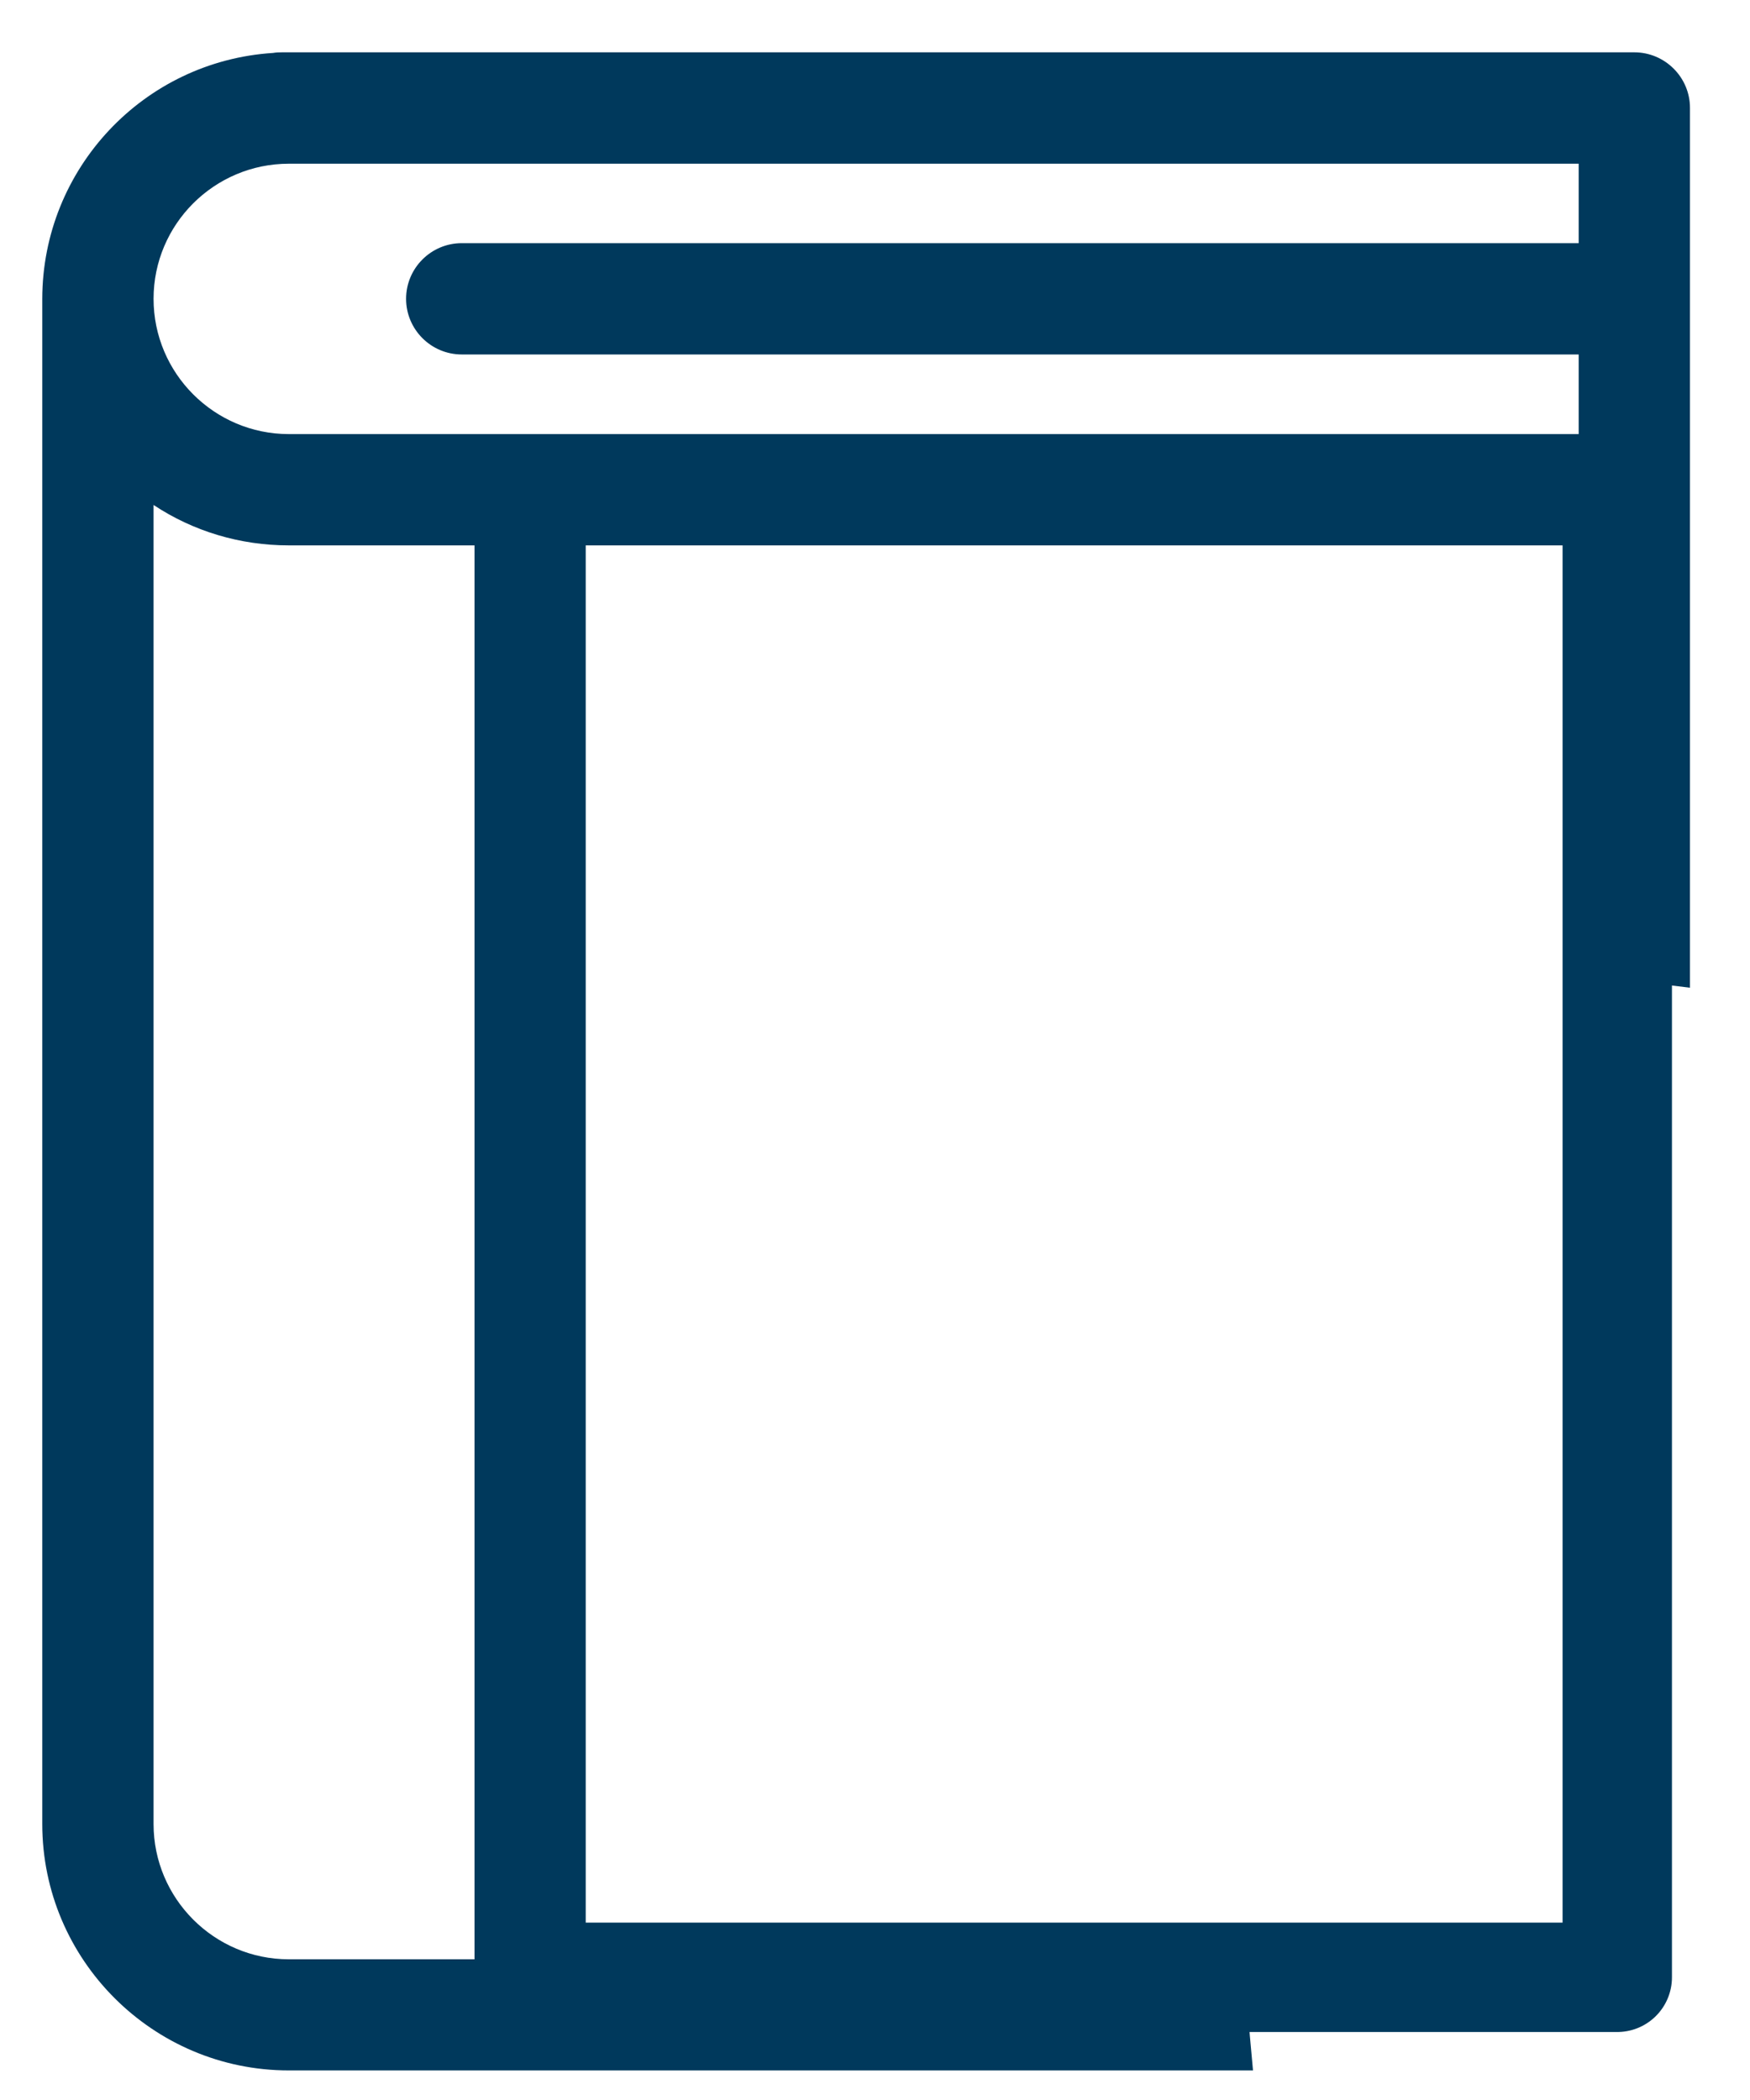
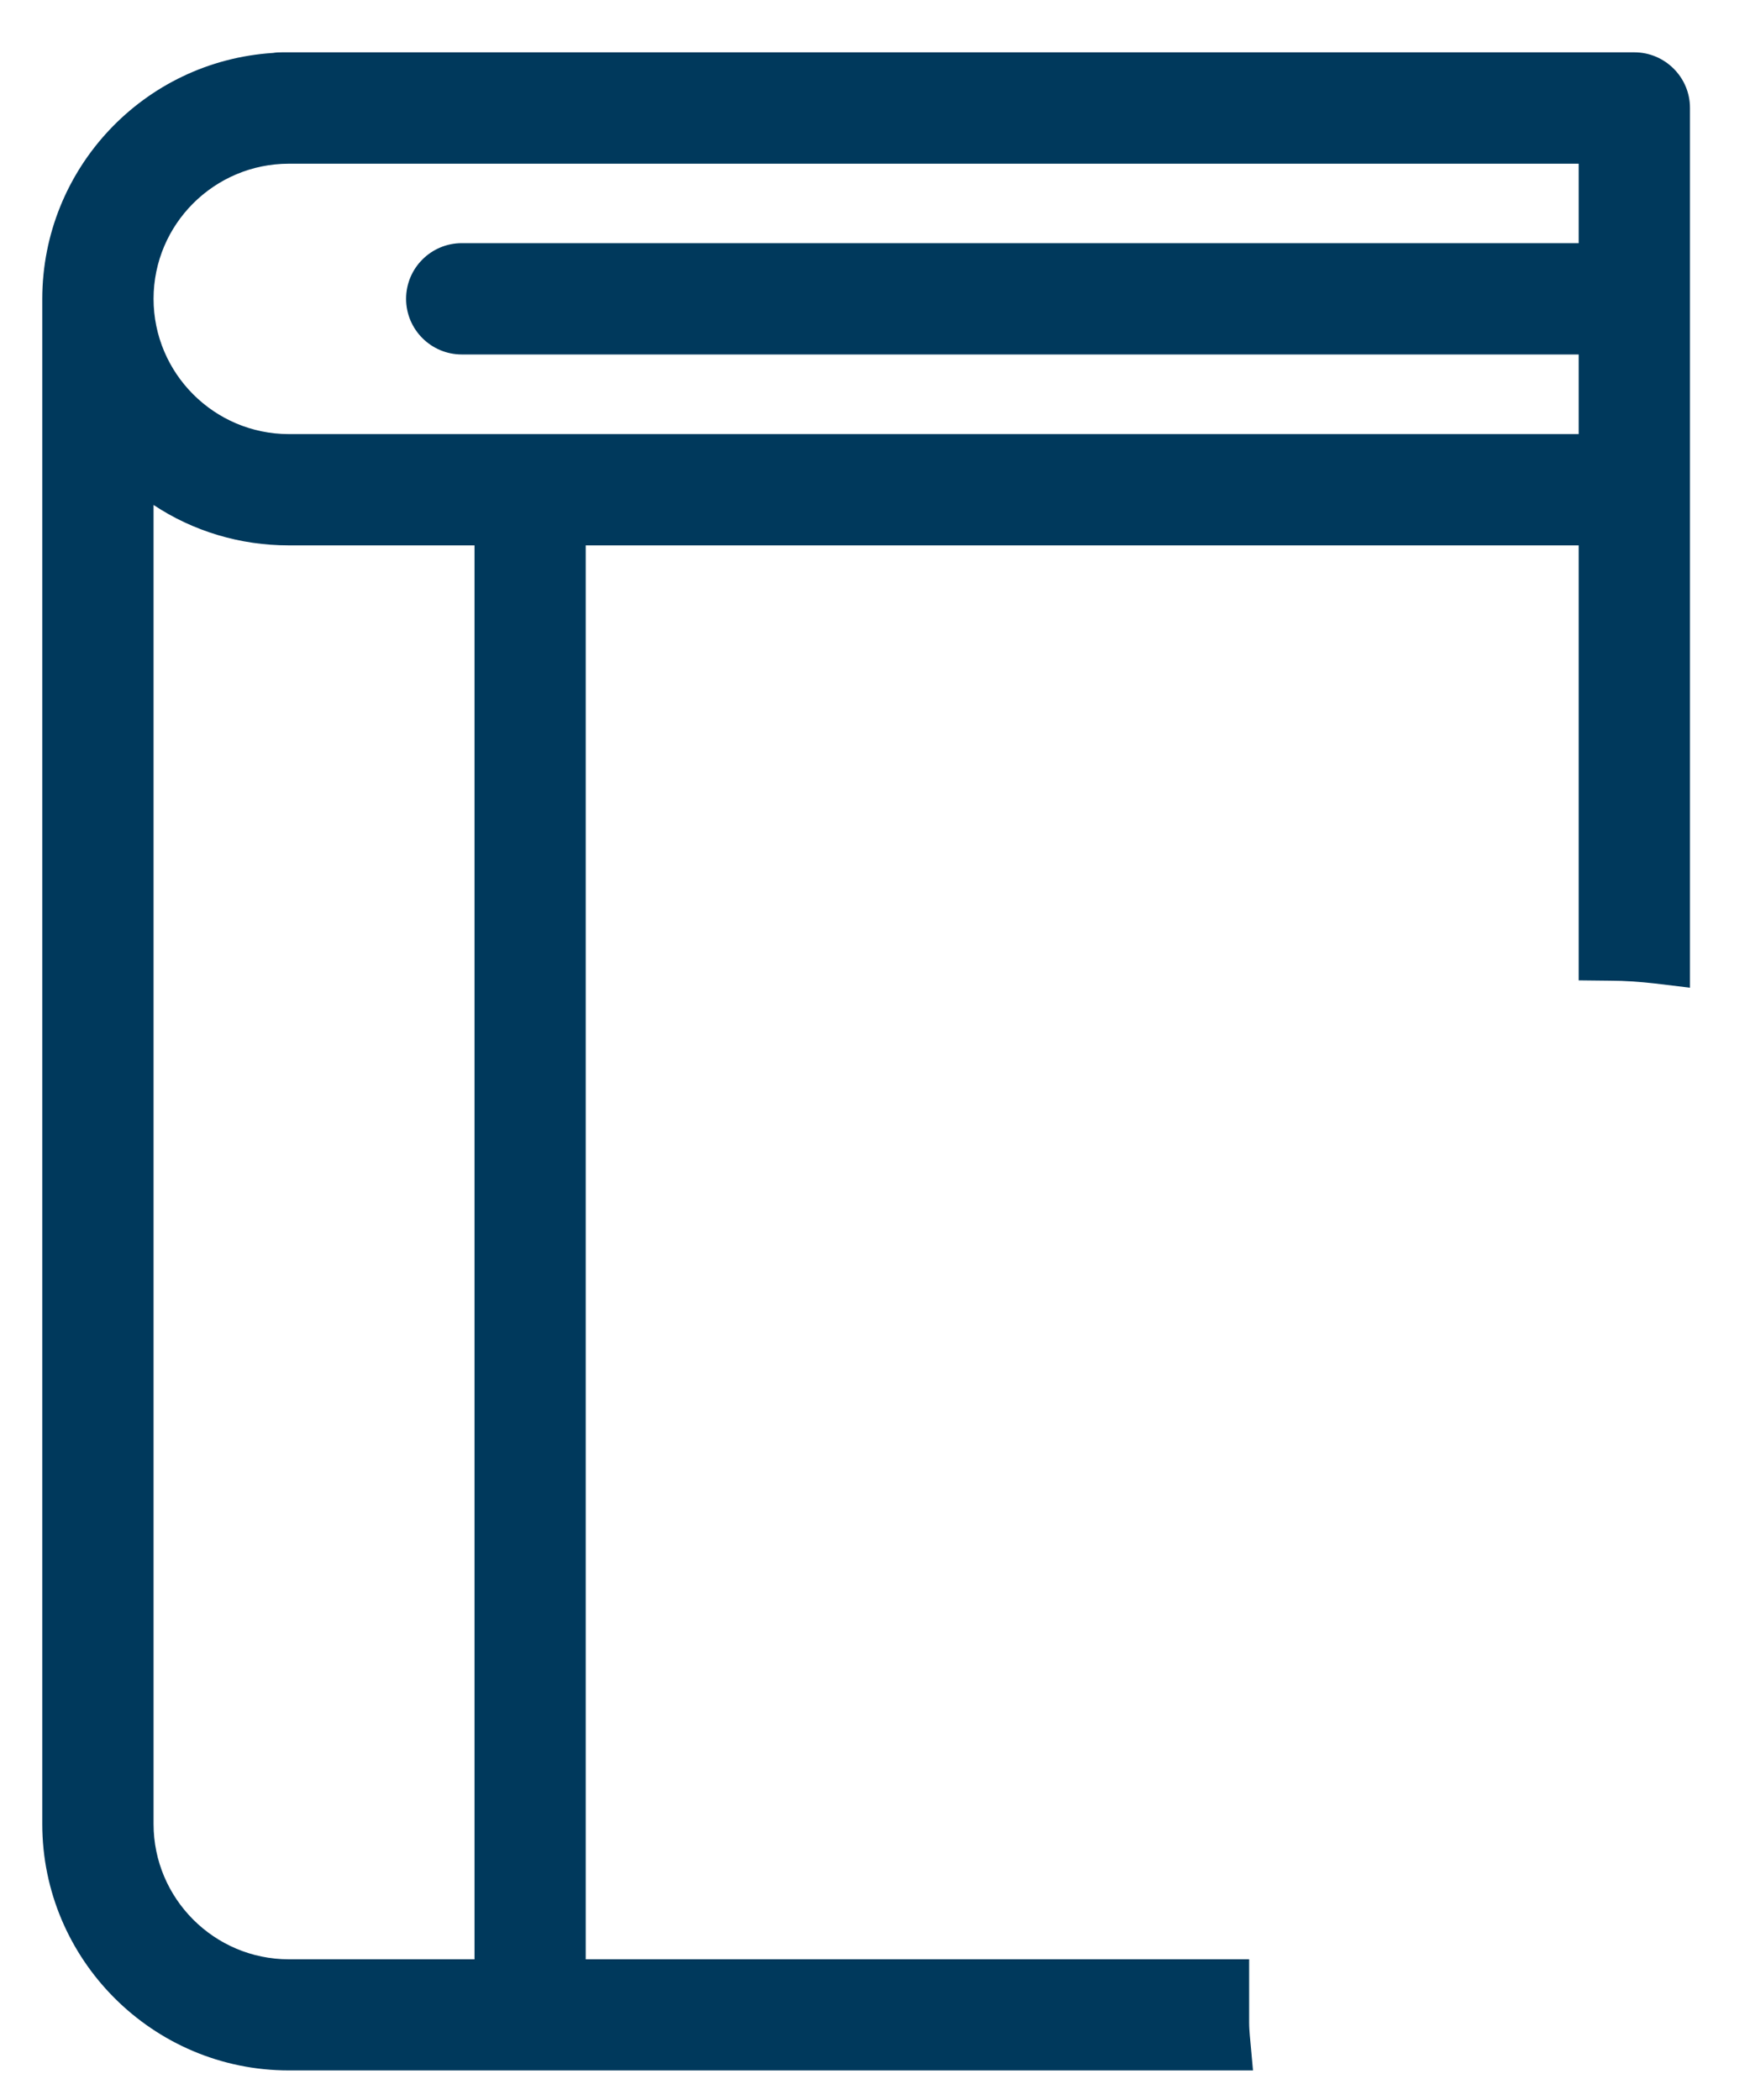
<svg xmlns="http://www.w3.org/2000/svg" width="20" height="24" viewBox="0 0 20 24" fill="none">
  <path d="M14.276 23.119V22.392H6.694V6.233H18.042V11.204L18.402 11.208C18.576 11.208 18.747 11.221 18.907 11.239L19.314 11.288V1.233C19.314 0.883 19.028 0.598 18.678 0.598H3.223C3.188 0.598 3.154 0.599 3.121 0.605C1.642 0.699 0.485 1.927 0.483 3.415V20.845C0.483 22.398 1.748 23.662 3.301 23.662H14.32L14.284 23.266C14.28 23.217 14.276 23.168 14.276 23.117V23.119ZM18.042 2.779H5.277C4.927 2.779 4.641 3.064 4.641 3.415C4.641 3.766 4.927 4.051 5.277 4.051H18.042V4.961H3.301C2.449 4.961 1.755 4.267 1.755 3.415C1.755 2.563 2.449 1.871 3.301 1.871H18.042V2.779ZM1.755 5.771C2.207 6.071 2.743 6.233 3.301 6.233H5.423V22.392H3.301C2.449 22.392 1.755 21.698 1.755 20.846V5.771Z" fill="#00395C" />
-   <path d="M18.483 5.598V22.598H6.483" stroke="#00395C" stroke-width="1.25" stroke-linejoin="round" />
</svg>